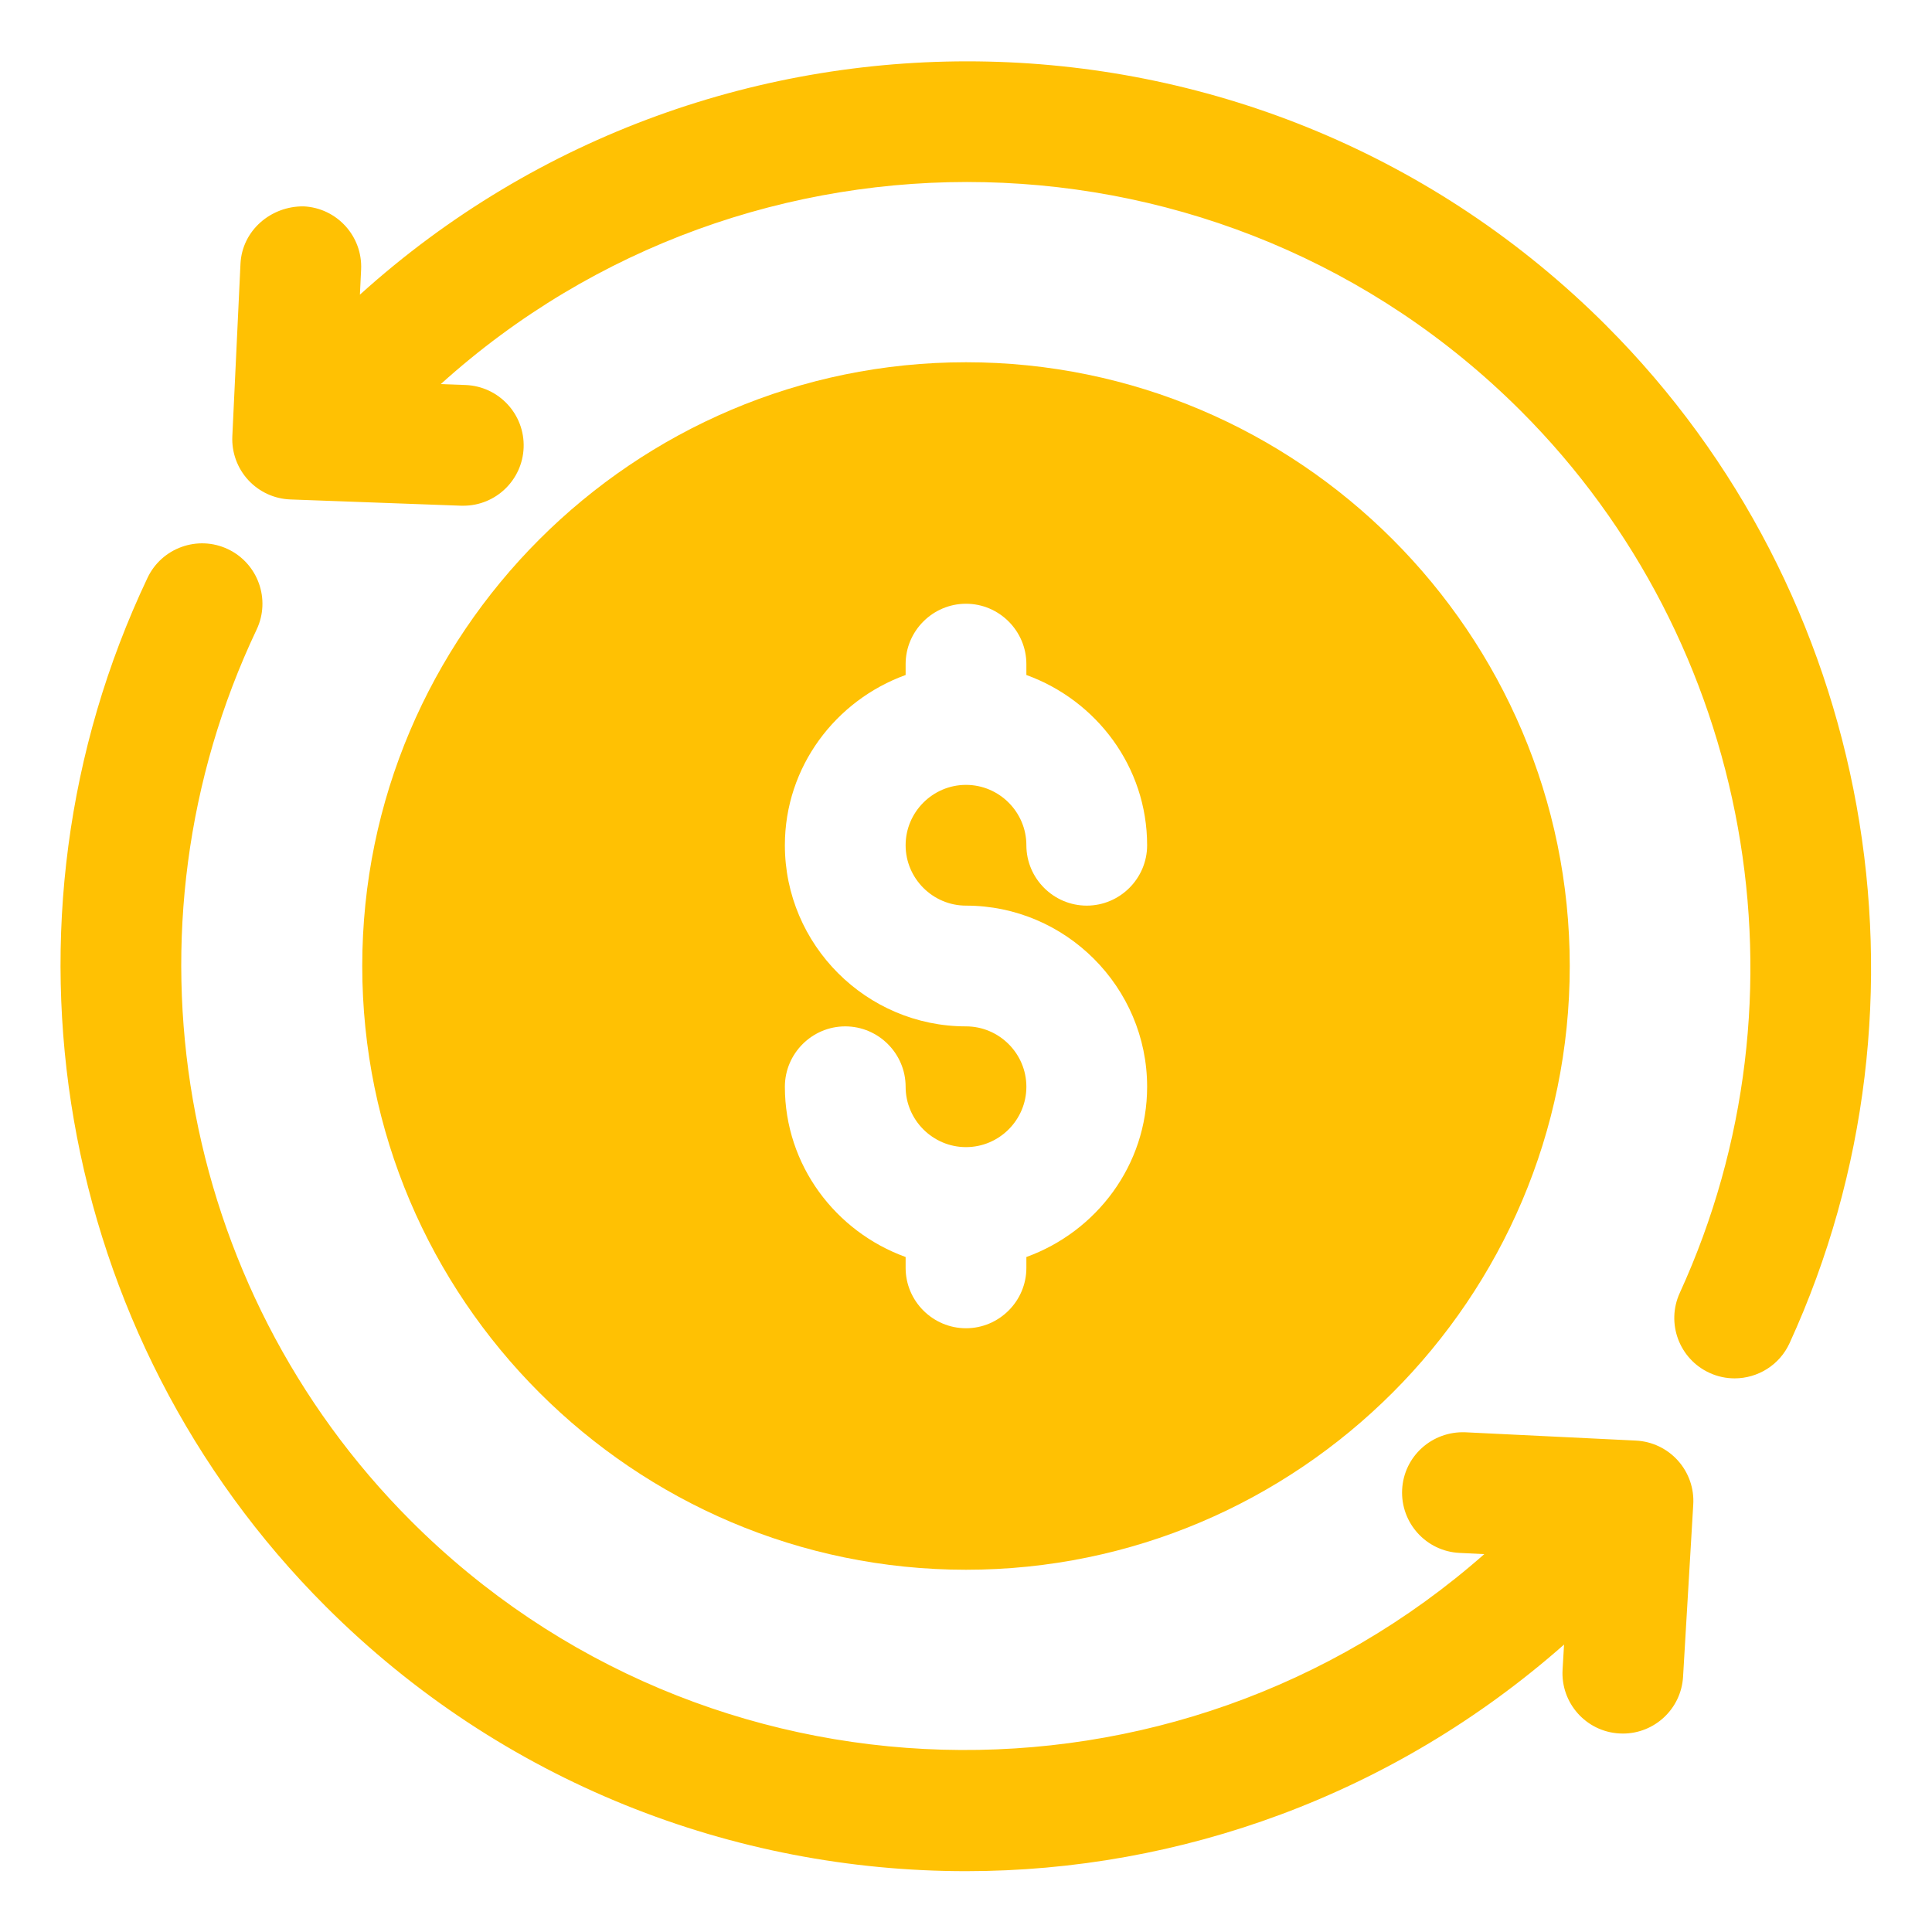
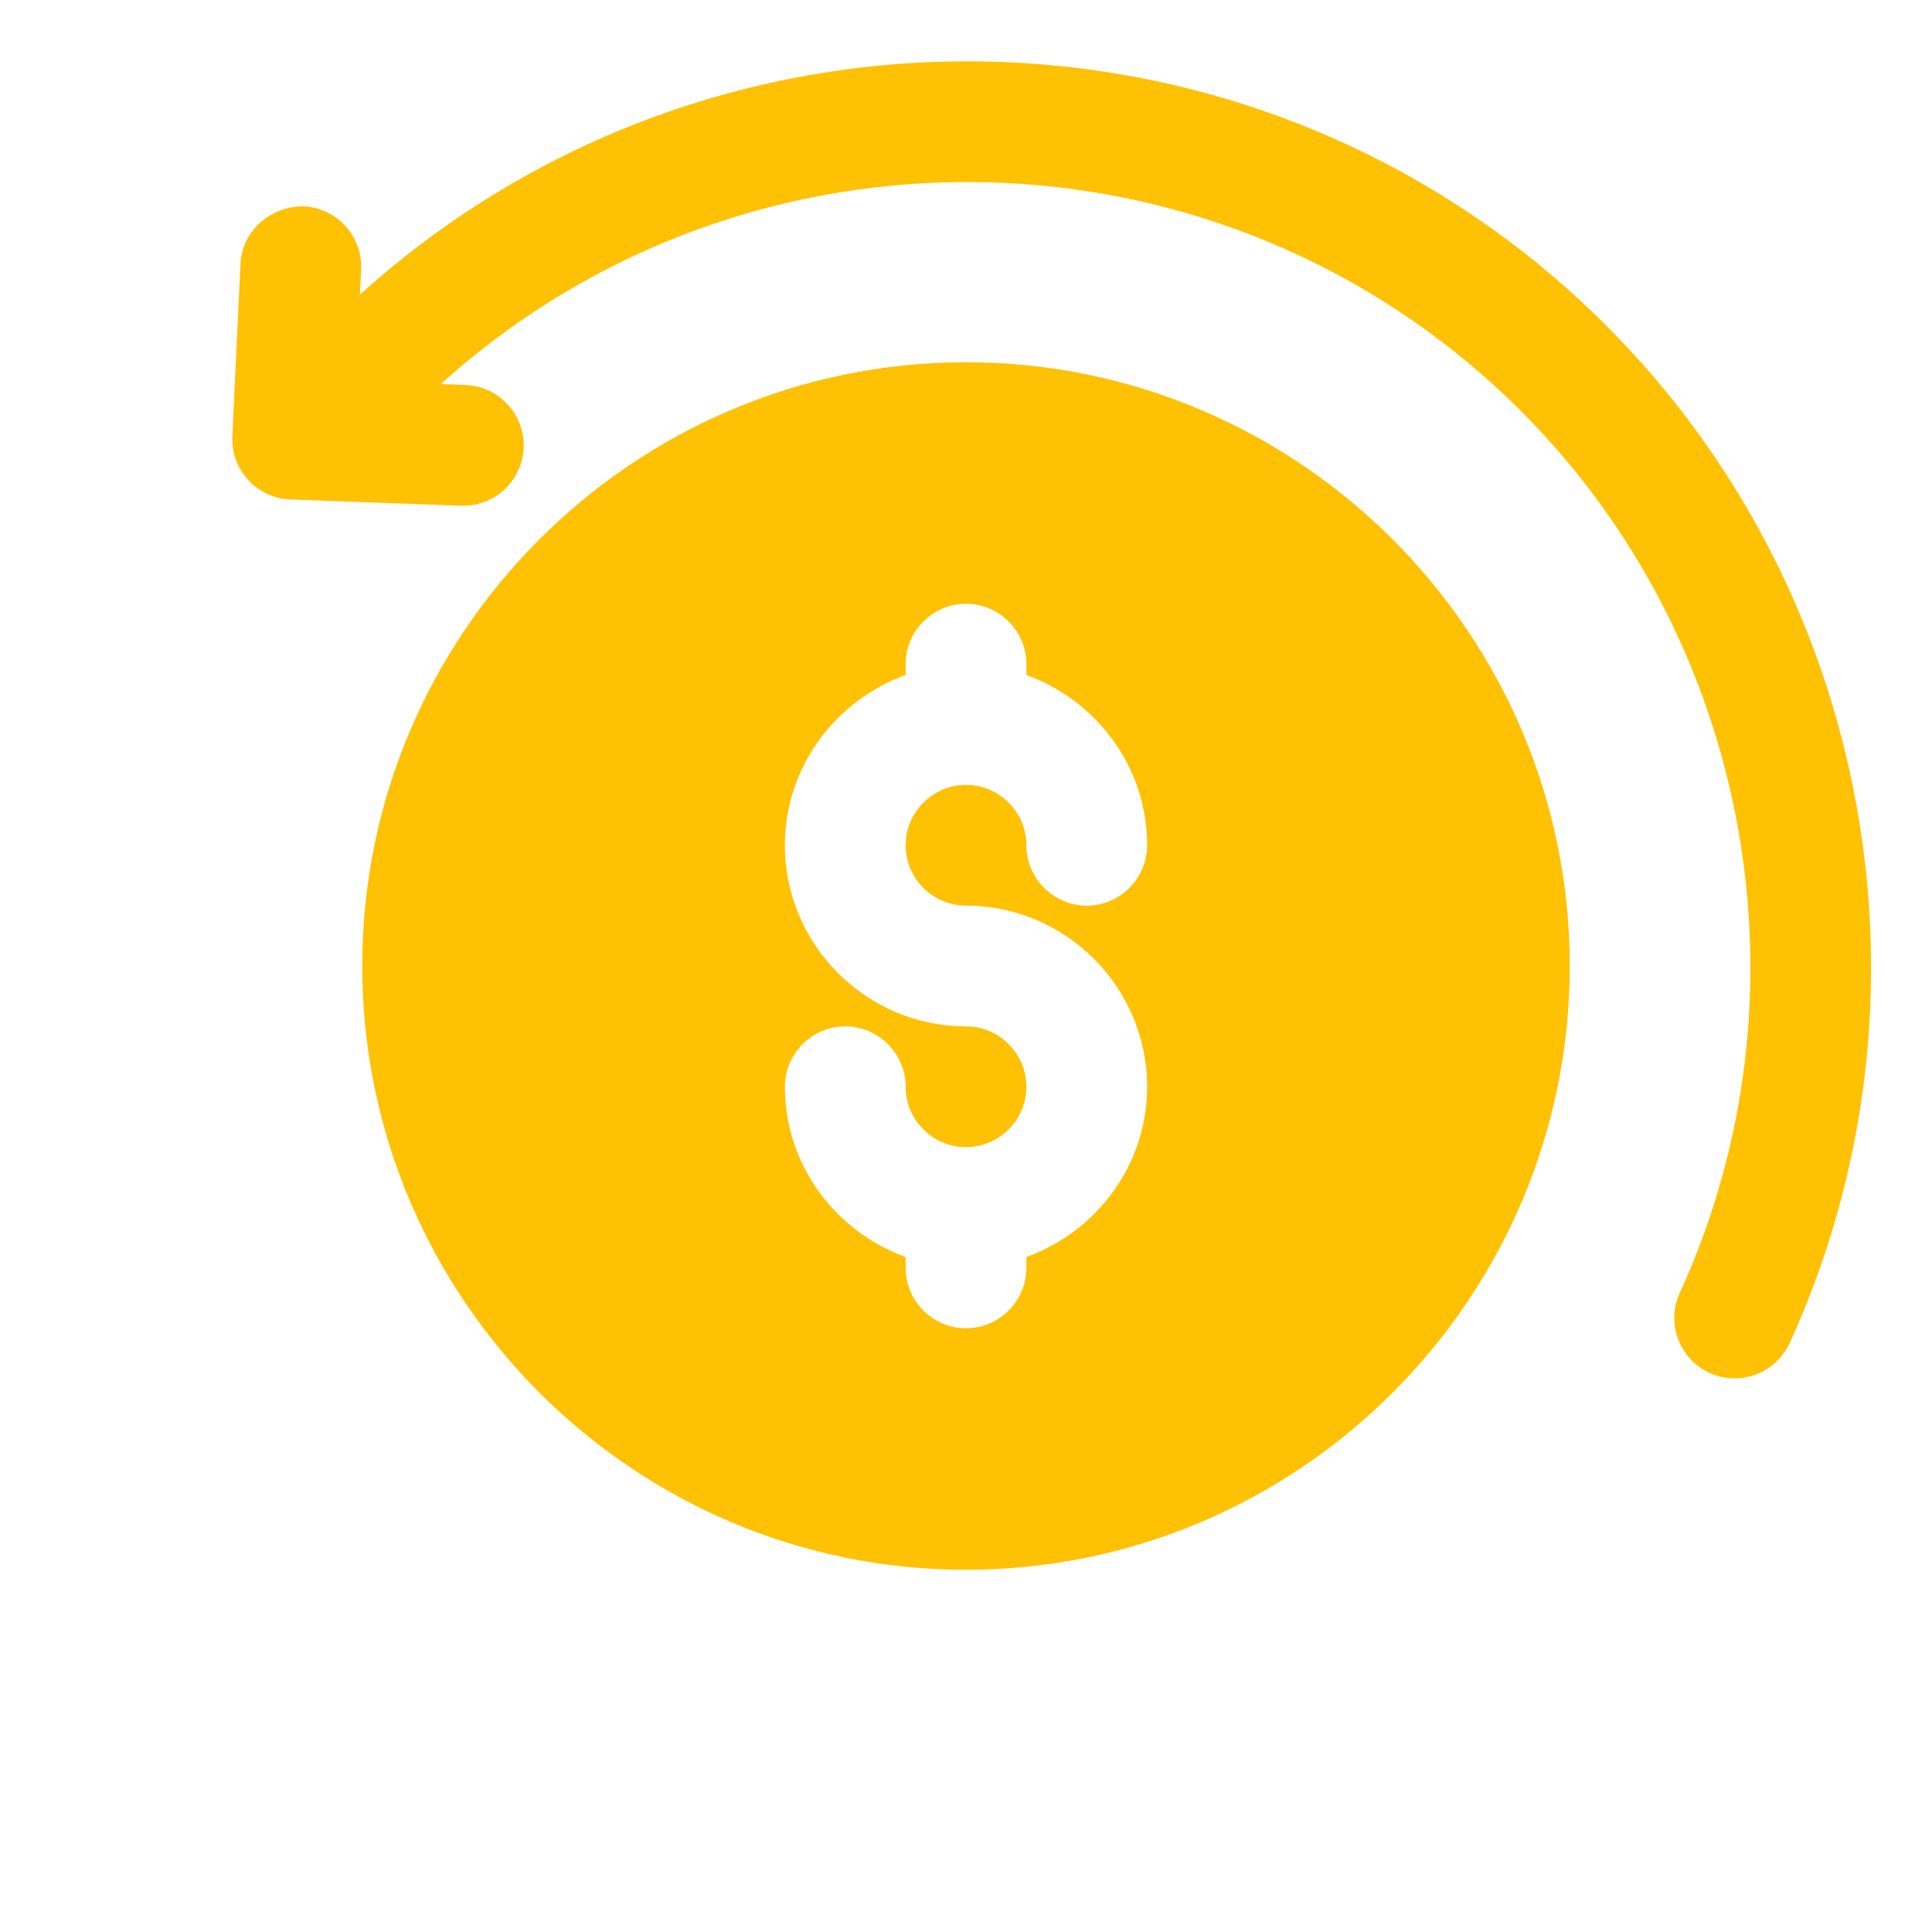
<svg xmlns="http://www.w3.org/2000/svg" id="Layer_8" version="1.1" viewBox="0 0 512 512">
  <defs>
    <style>
      .st0 {
        fill: #ffc103;
      }
    </style>
  </defs>
  <path class="st0" d="M425.7,86.3C335.04-4.36,189.48-6.92,95.38,78.09l.32-6.66c.41-8.83-6.41-16.32-15.23-16.74-8.7-.1-16.32,6.41-16.74,15.23l-2.16,45.69c-.2,4.27,1.31,8.44,4.2,11.59,2.9,3.15,6.93,5.01,11.2,5.16l45.23,1.66c.2,0,.4,0,.59,0,8.57,0,15.66-6.78,15.98-15.41.32-8.83-6.58-16.25-15.41-16.58l-6.55-.24c81.54-73.64,207.7-71.42,286.26,7.14,61.16,61.16,78.08,155.08,42.09,233.7-3.68,8.03-.15,17.52,7.89,21.2,2.16.99,4.42,1.45,6.65,1.45,6.06,0,11.87-3.46,14.56-9.34,41.52-90.7,22.01-199.06-48.56-269.63h0Z" />
-   <path class="st0" d="M433.54,381.77l-45.2-2.2c-8.86-.34-16.32,6.38-16.76,15.21-.42,8.82,6.38,16.33,15.21,16.76l6.56.32c-81.59,71.96-206.46,69.18-284.43-8.79-62.05-62.05-78.49-156.98-40.91-236.23,3.78-7.98.37-17.52-7.61-21.31-7.96-3.77-17.52-.38-21.31,7.61C-4.27,244.58,14.7,354.12,86.3,425.7c46.79,46.79,108.24,70.18,169.7,70.18,56.73,0,113.3-20.19,158.49-60.05l-.39,6.64c-.52,8.82,6.2,16.4,15.02,16.91.32.02.64.03.96.03,8.41,0,15.45-6.56,15.95-15.05l2.7-45.66c.26-4.27-1.21-8.45-4.06-11.63-2.86-3.18-6.86-5.09-11.13-5.3h0Z" />
  <path class="st0" d="M256,96c-88.16,0-160,71.84-160,160s71.84,160,160,160,160-71.84,160-160-71.84-160-160-160ZM256,240c26.4,0,48,21.6,48,48,0,20.8-13.44,38.4-32,45.12v2.88c0,8.8-7.2,16-16,16s-16-7.2-16-16v-2.88c-18.56-6.72-32-24.32-32-45.12,0-8.8,7.2-16,16-16s16,7.2,16,16,7.2,16,16,16,16-7.2,16-16-7.2-16-16-16c-26.4,0-48-21.6-48-48,0-20.8,13.44-38.4,32-45.12v-2.88c0-8.8,7.2-16,16-16s16,7.2,16,16v2.88c18.56,6.72,32,24.32,32,45.12,0,8.8-7.2,16-16,16s-16-7.2-16-16-7.2-16-16-16-16,7.2-16,16,7.2,16,16,16Z" />
</svg>